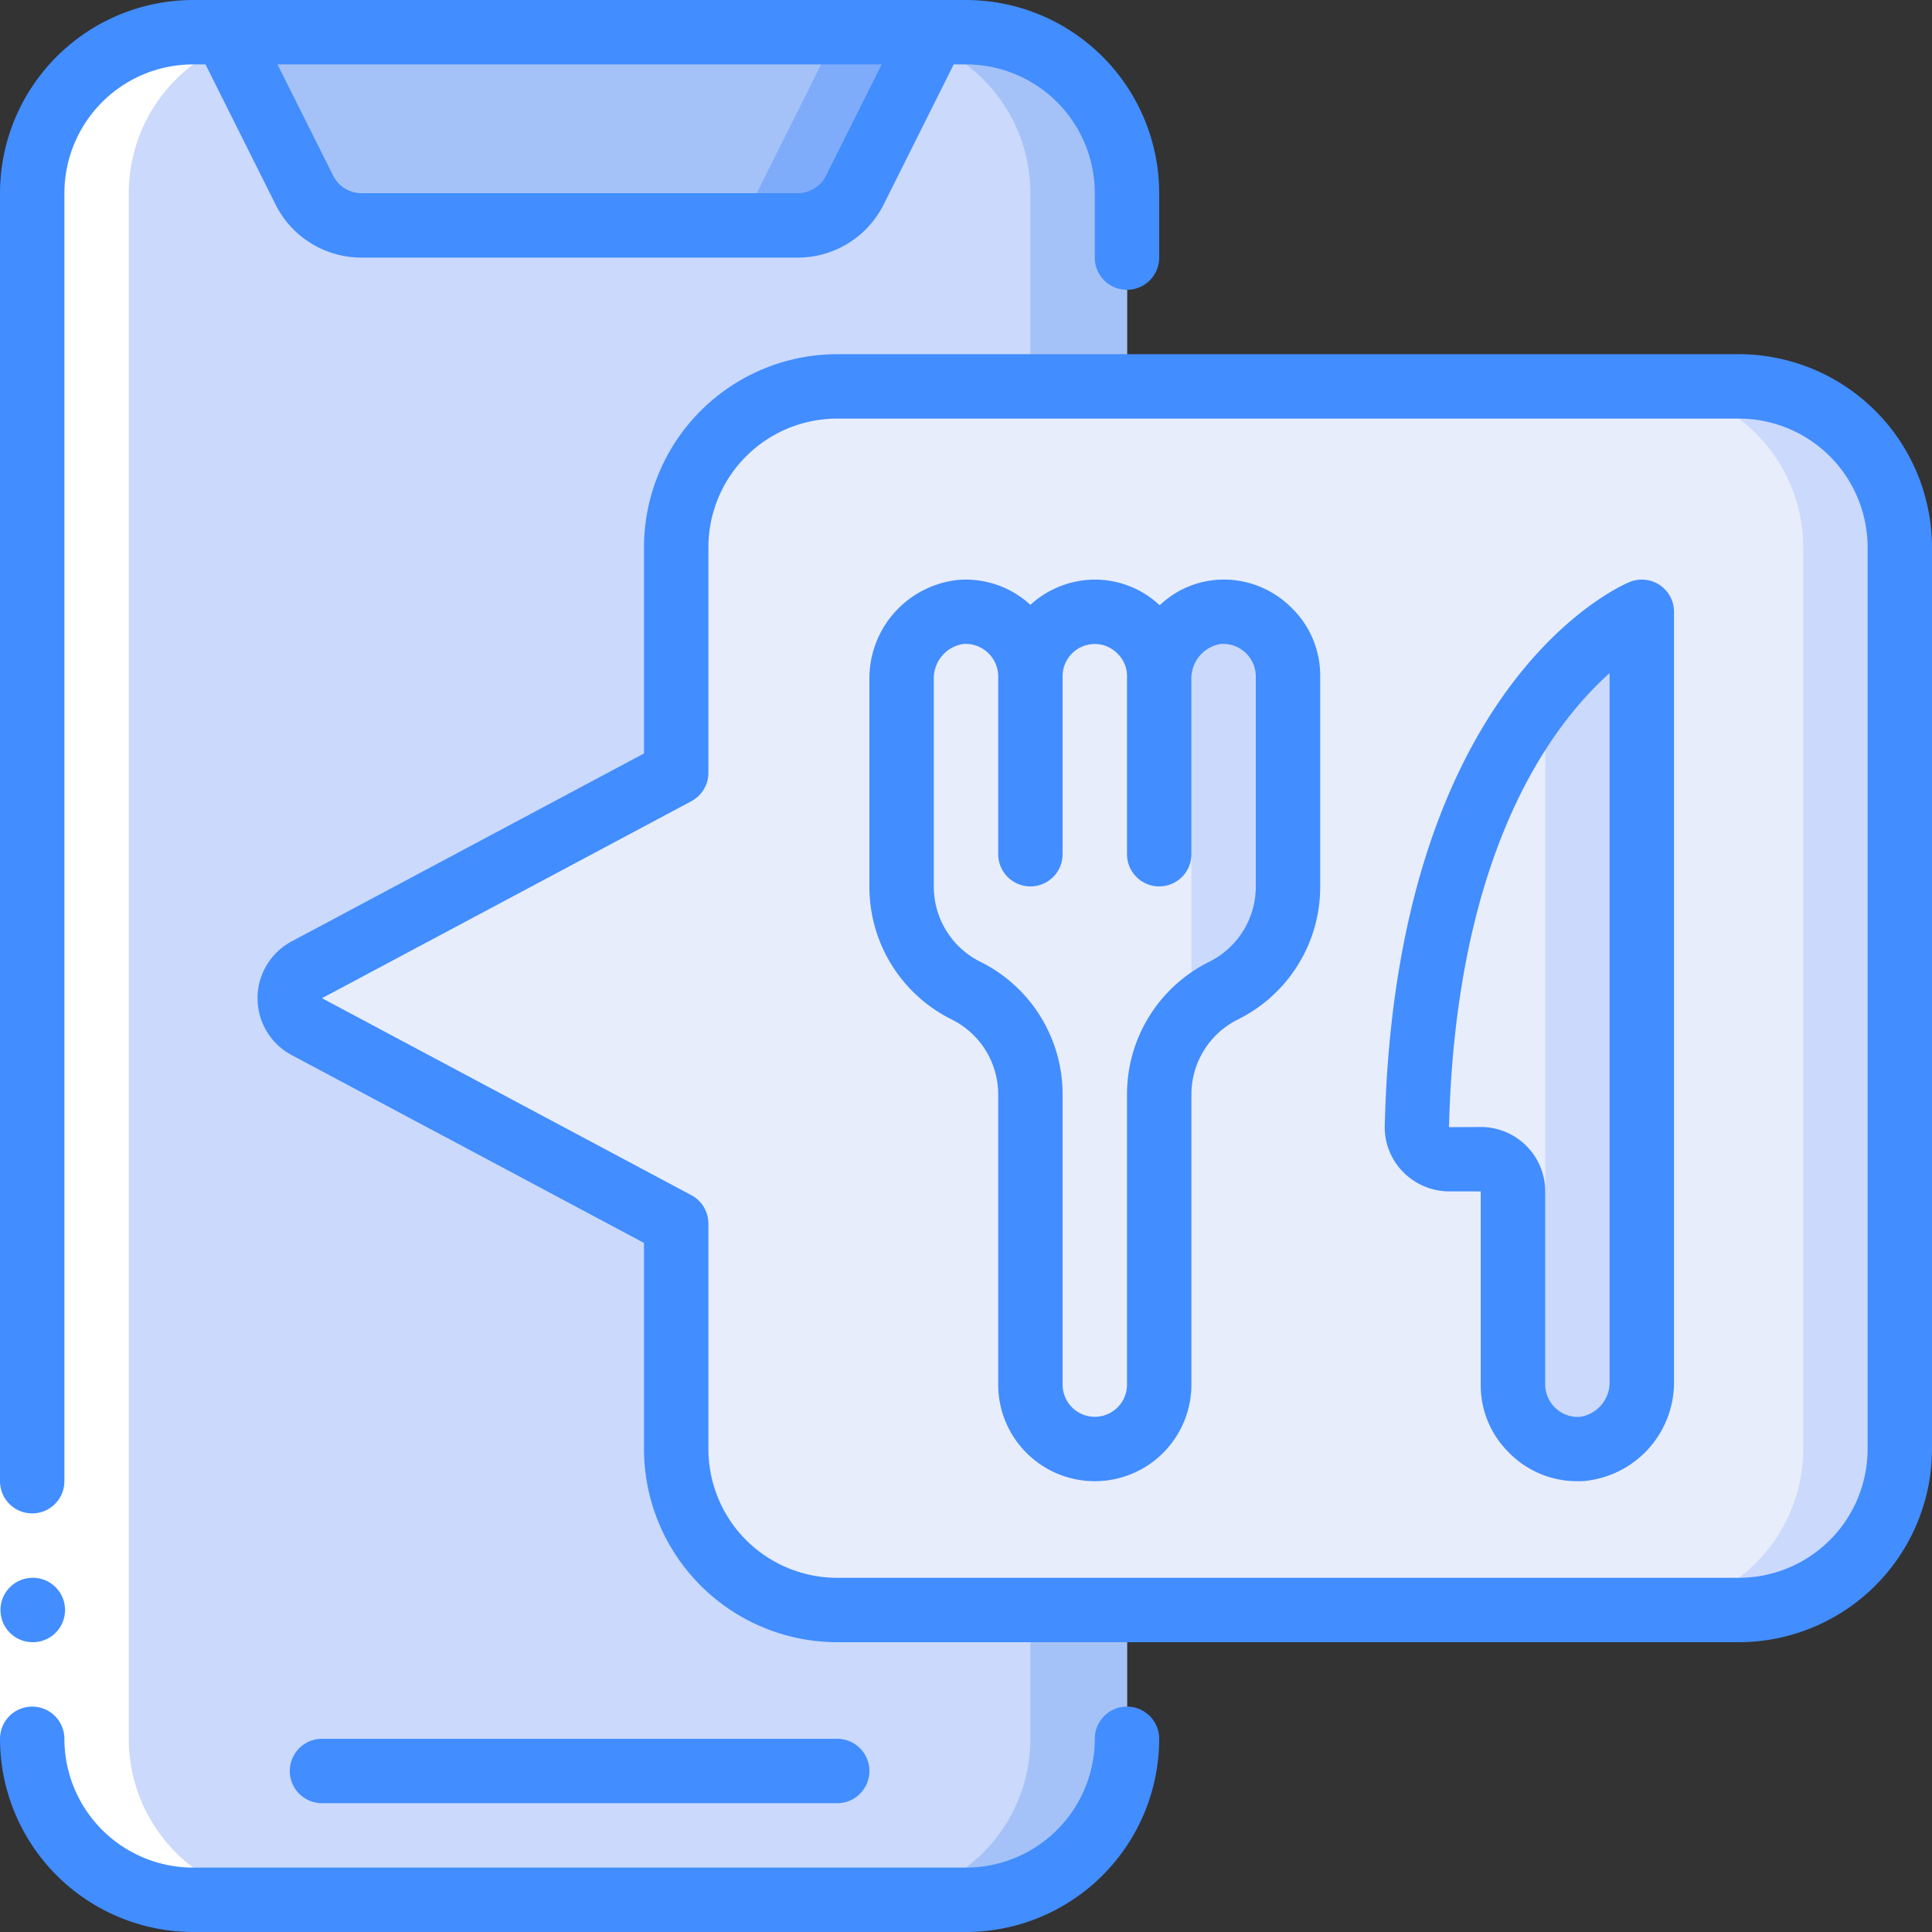
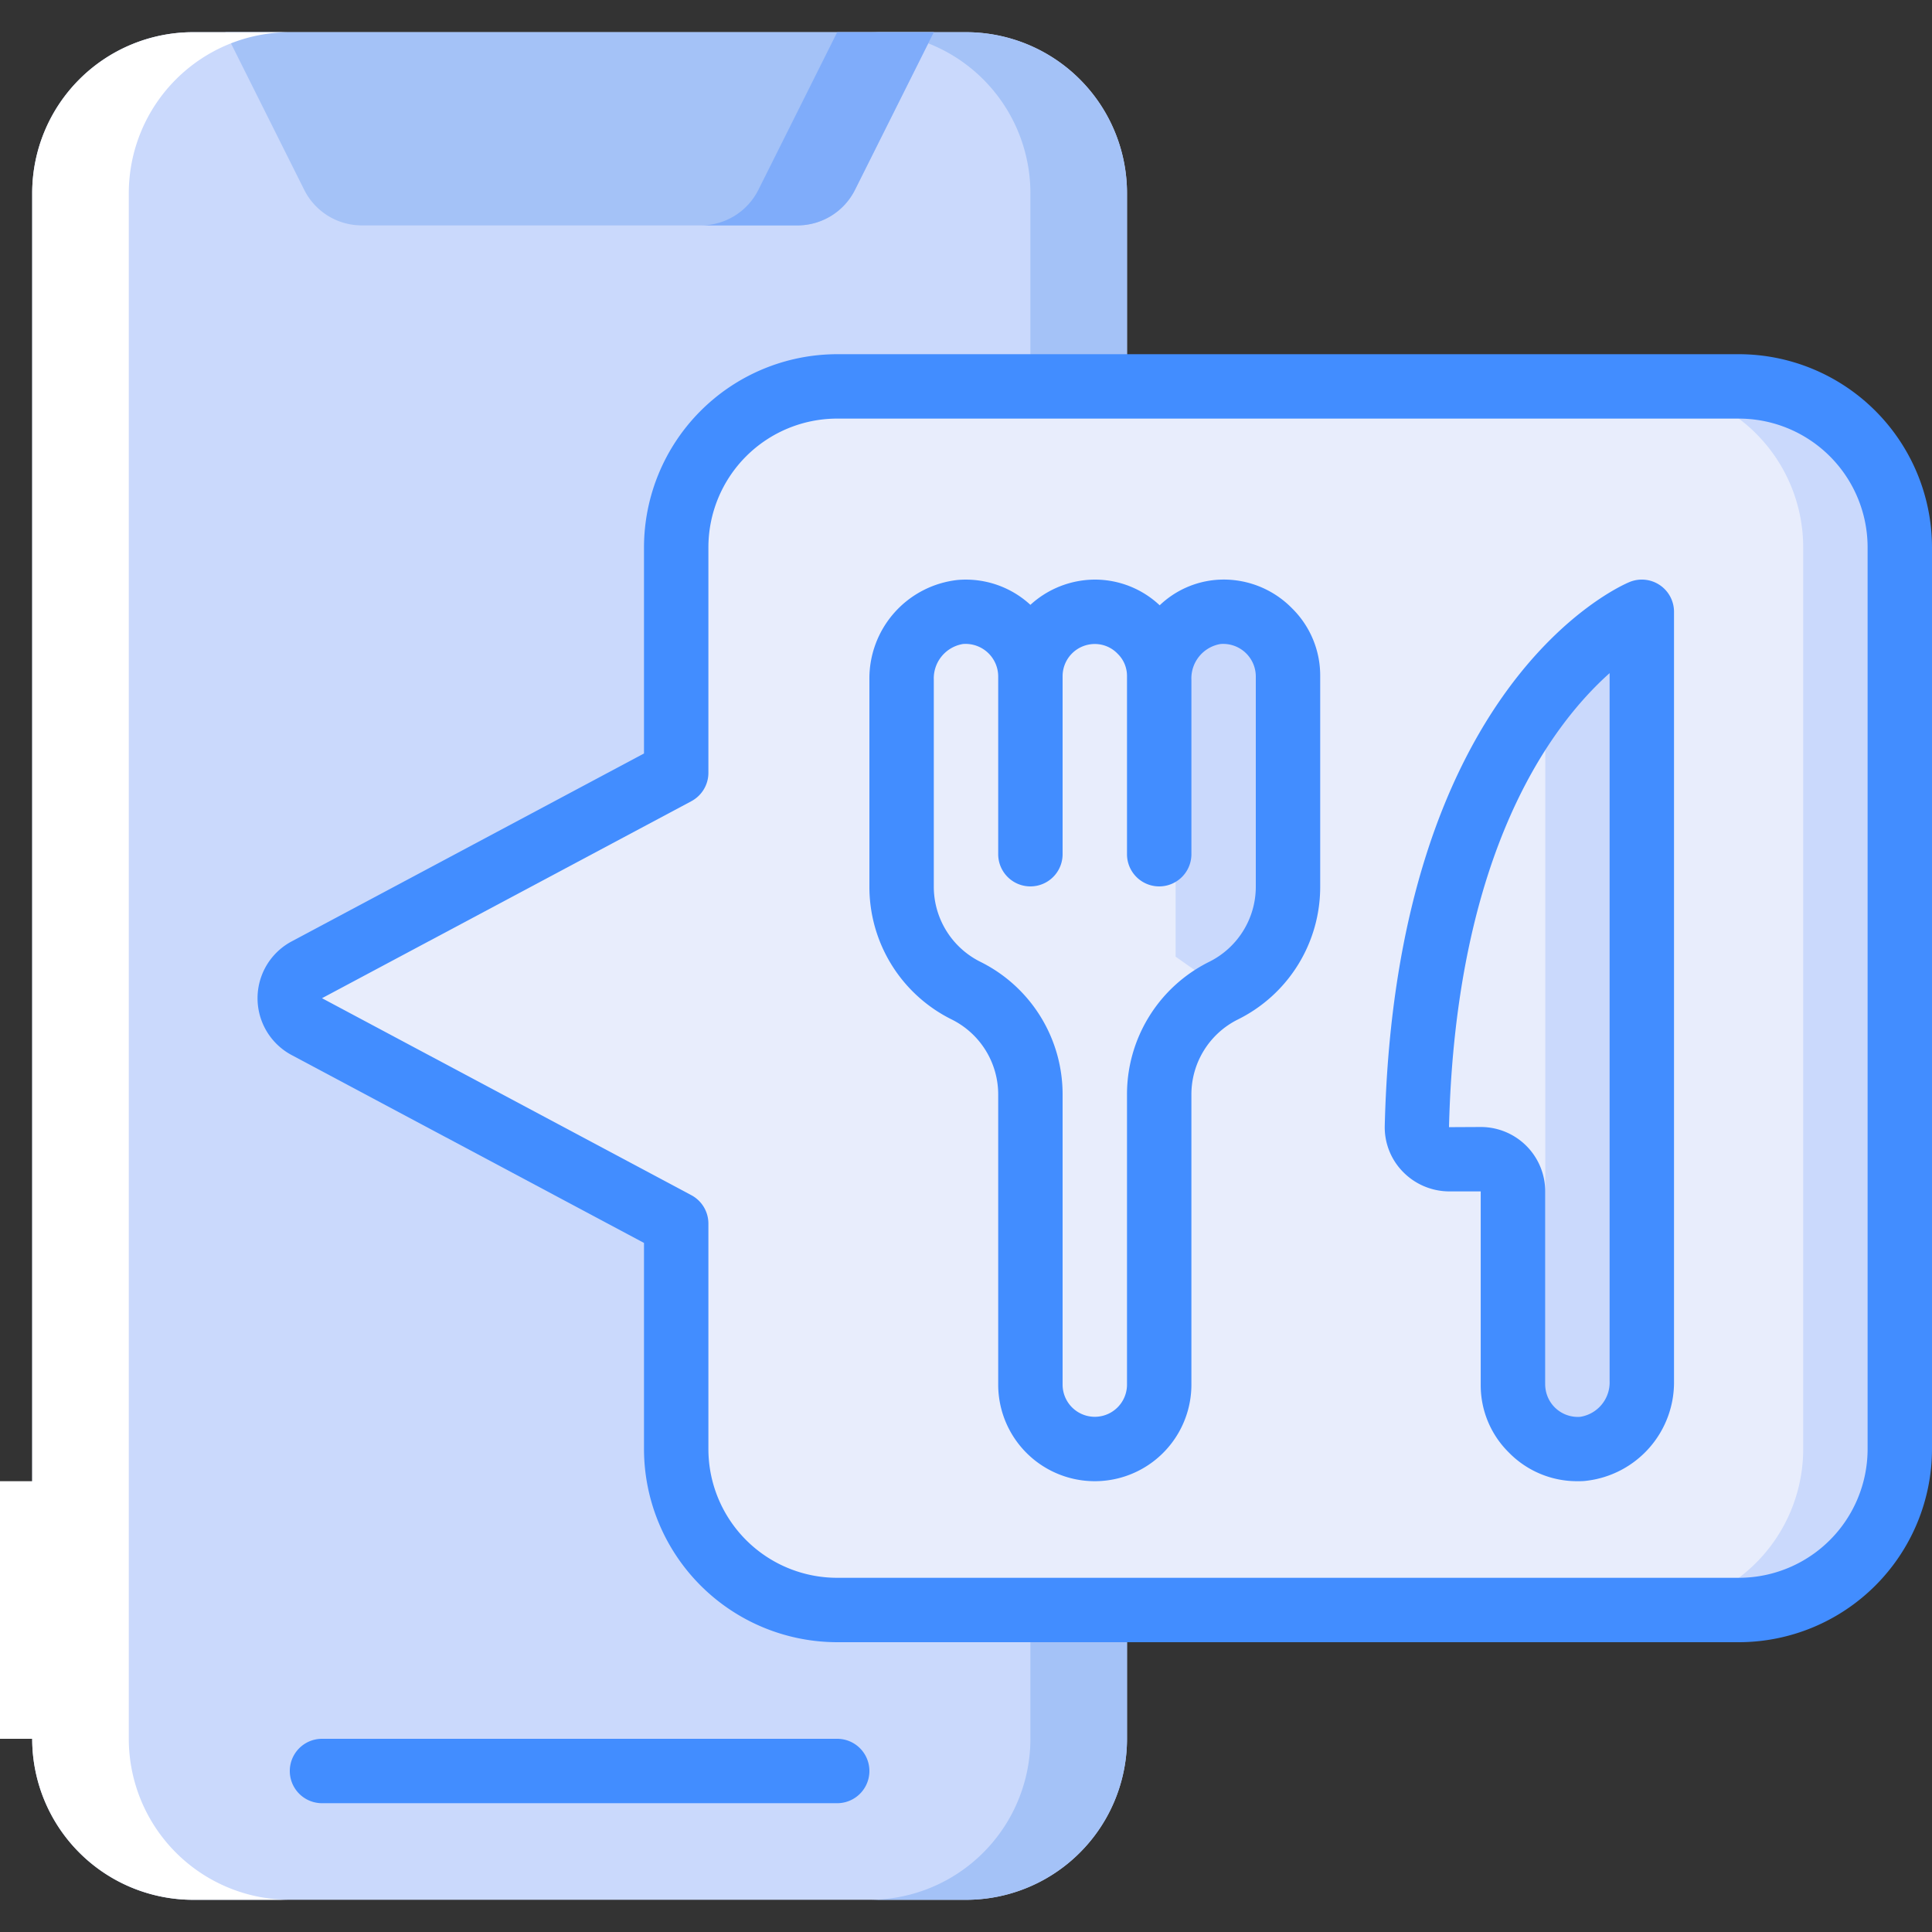
<svg xmlns="http://www.w3.org/2000/svg" version="1.1" width="512" height="512" x="0" y="0" viewBox="0 0 60 60" style="enable-background:new 0 0 512 512" xml:space="preserve" class="">
  <rect x="0" y="0" width="60" height="60" fill="#333333" stroke="none" />
  <g>
    <g fill="none" fill-rule="nonzero">
      <path fill="#cad9fc" d="M35 54a5 5 0 0 1-5 5H6a5 5 0 0 1-5-5V6a5 5 0 0 1 5-5h24a5 5 0 0 1 5 5z" opacity="1" data-original="#cad9fc" class="" />
      <path fill="#a4c2f7" d="M30 1h-3a5 5 0 0 1 5 5v48a5 5 0 0 1-5 5h3a5 5 0 0 0 5-5V6a5 5 0 0 0-5-5z" opacity="1" data-original="#a4c2f7" />
      <path fill="#a4c2f7" d="m29 1-2.447 4.894A2 2 0 0 1 24.764 7H11.236a2 2 0 0 1-1.789-1.106L7 1z" opacity="1" data-original="#a4c2f7" />
      <path fill="#e8edfc" d="M21 24 9.526 30.12a1 1 0 0 0 0 1.76L21 38v7a5 5 0 0 0 5 5h28a5 5 0 0 0 5-5V17a5 5 0 0 0-5-5H26a5 5 0 0 0-5 5z" opacity="1" data-original="#e8edfc" class="" />
      <path fill="#cad9fc" d="M54 12h-3a5 5 0 0 1 5 5v28a5 5 0 0 1-5 5h3a5 5 0 0 0 5-5V17a5 5 0 0 0-5-5z" opacity="1" data-original="#cad9fc" class="" />
      <path fill="#e8edfc" d="M40 21v6.53a3.6 3.6 0 0 1-2 3.23A3.625 3.625 0 0 0 36 34v9a2.006 2.006 0 0 1-2 2 2.015 2.015 0 0 1-2-2v-9a3.625 3.625 0 0 0-2-3.24 3.6 3.6 0 0 1-2-3.23v-6.42a2.076 2.076 0 0 1 1.82-2.1A2.01 2.01 0 0 1 32 21a2.006 2.006 0 0 1 2-2 2.015 2.015 0 0 1 2 2v.11a2.076 2.076 0 0 1 1.82-2.1A2.01 2.01 0 0 1 40 21z" opacity="1" data-original="#e8edfc" class="" />
-       <path fill="#cad9fc" d="M38 30.76a3.6 3.6 0 0 0 2-3.23V21a2.01 2.01 0 0 0-2.18-1.99 1.92 1.92 0 0 0-1.31.7c.315.356.49.815.49 1.29v10z" opacity="1" data-original="#cad9fc" class="" />
+       <path fill="#cad9fc" d="M38 30.76a3.6 3.6 0 0 0 2-3.23V21a2.01 2.01 0 0 0-2.18-1.99 1.92 1.92 0 0 0-1.31.7v10z" opacity="1" data-original="#cad9fc" class="" />
      <path fill="#e8edfc" d="M50.99 19v23.89a2.077 2.077 0 0 1-1.83 2.1 1.934 1.934 0 0 1-1.58-.58c-.38-.37-.593-.88-.59-1.41v-6a1 1 0 0 0-1-1H45a1.007 1.007 0 0 1-1-1.02C44.33 21.76 50.99 19 50.99 19z" opacity="1" data-original="#e8edfc" class="" />
      <path fill="#cad9fc" d="M47.99 21.549V42.89c0 .512-.182 1.008-.511 1.4.035.04.063.083.1.12.41.424.992.638 1.58.58a2.077 2.077 0 0 0 1.83-2.1V19a8.661 8.661 0 0 0-2.999 2.549z" opacity="1" data-original="#cad9fc" class="" />
      <path fill="#7facfa" d="m26 1-2.447 4.894A2 2 0 0 1 21.764 7h3a2 2 0 0 0 1.789-1.106L29 1z" opacity="1" data-original="#7facfa" />
      <path fill="#ffffff" d="M6 59h3a5 5 0 0 1-5-5V6a5 5 0 0 1 5-5H6a5 5 0 0 0-5 5v48a5 5 0 0 0 5 5z" opacity="1" data-original="#ffffff" />
      <path fill="#ffffff" d="M0 46h2v8H0z" opacity="1" data-original="#ffffff" />
      <g fill="#428dff">
-         <path d="M1 47a1 1 0 0 0 1-1V6a4 4 0 0 1 4-4h.382l2.171 4.342A2.983 2.983 0 0 0 11.236 8h13.528a2.983 2.983 0 0 0 2.683-1.658L29.618 2H30a4 4 0 0 1 4 4v2a1 1 0 0 0 2 0V6a6.006 6.006 0 0 0-6-6H6a6.006 6.006 0 0 0-6 6v40a1 1 0 0 0 1 1zM25.658 5.447a.994.994 0 0 1-.894.553H11.236a.994.994 0 0 1-.894-.553L8.618 2h18.764zM1.02 51a1 1 0 0 1-.01-2h.01a1 1 0 0 1 0 2zM6 60h24a6.006 6.006 0 0 0 6-6 1 1 0 0 0-2 0 4 4 0 0 1-4 4H6a4 4 0 0 1-4-4 1 1 0 0 0-2 0 6.006 6.006 0 0 0 6 6z" fill="#428dff" opacity="1" data-original="#428dff" class="" />
        <path d="M26 56a1 1 0 0 0 0-2H10a1 1 0 0 0 0 2zM54 11H26a6.006 6.006 0 0 0-6 6v6.4L9.052 29.239a2 2 0 0 0 0 3.524L20 38.6V45a6.006 6.006 0 0 0 6 6h28a6.006 6.006 0 0 0 6-6V17a6.006 6.006 0 0 0-6-6zm4 34a4 4 0 0 1-4 4H26a4 4 0 0 1-4-4v-7a1 1 0 0 0-.529-.882L10 31l11.474-6.12A1 1 0 0 0 22 24v-7a4 4 0 0 1 4-4h28a4 4 0 0 1 4 4z" fill="#428dff" opacity="1" data-original="#428dff" class="" />
        <path d="M37.739 18.011a2.886 2.886 0 0 0-1.724.787A2.937 2.937 0 0 0 34 18a2.98 2.98 0 0 0-2 .784 2.959 2.959 0 0 0-2.256-.773A3.077 3.077 0 0 0 27 21.112v6.416a4.594 4.594 0 0 0 2.553 4.131A2.6 2.6 0 0 1 31 34v9a3 3 0 0 0 6 0v-9a2.6 2.6 0 0 1 1.447-2.341A4.594 4.594 0 0 0 41 27.528V21a2.928 2.928 0 0 0-.874-2.108 2.967 2.967 0 0 0-2.387-.881zM39 27.528c.003.993-.558 1.9-1.447 2.342A4.592 4.592 0 0 0 35 34v9a1 1 0 0 1-2 0v-9a4.592 4.592 0 0 0-2.553-4.13A2.606 2.606 0 0 1 29 27.528v-6.416A1.082 1.082 0 0 1 29.907 20 1.013 1.013 0 0 1 31 21v5.528a1 1 0 0 0 2 0V21a1 1 0 0 1 1-1c.27 0 .527.11.712.306.187.182.29.433.288.694v5.528a1 1 0 0 0 2 0v-5.416A1.082 1.082 0 0 1 37.907 20 1.013 1.013 0 0 1 39 21zM51.543 18.168a1 1 0 0 0-.938-.092c-.3.123-7.263 3.163-7.6 16.879-.015.536.19 1.056.566 1.438.376.385.89.603 1.429.607h.985v6a2.929 2.929 0 0 0 .873 2.108c.56.574 1.33.896 2.132.892.086 0 .173 0 .259-.011a3.077 3.077 0 0 0 2.739-3.1V19a1 1 0 0 0-.445-.832zm-1.555 24.72A1.082 1.082 0 0 1 49.081 44a1.011 1.011 0 0 1-1.093-1v-6a2 2 0 0 0-2-2l-.988.005c.212-8.546 3.176-12.484 4.988-14.1z" fill="#428dff" opacity="1" data-original="#428dff" class="" />
      </g>
    </g>
  </g>
</svg>